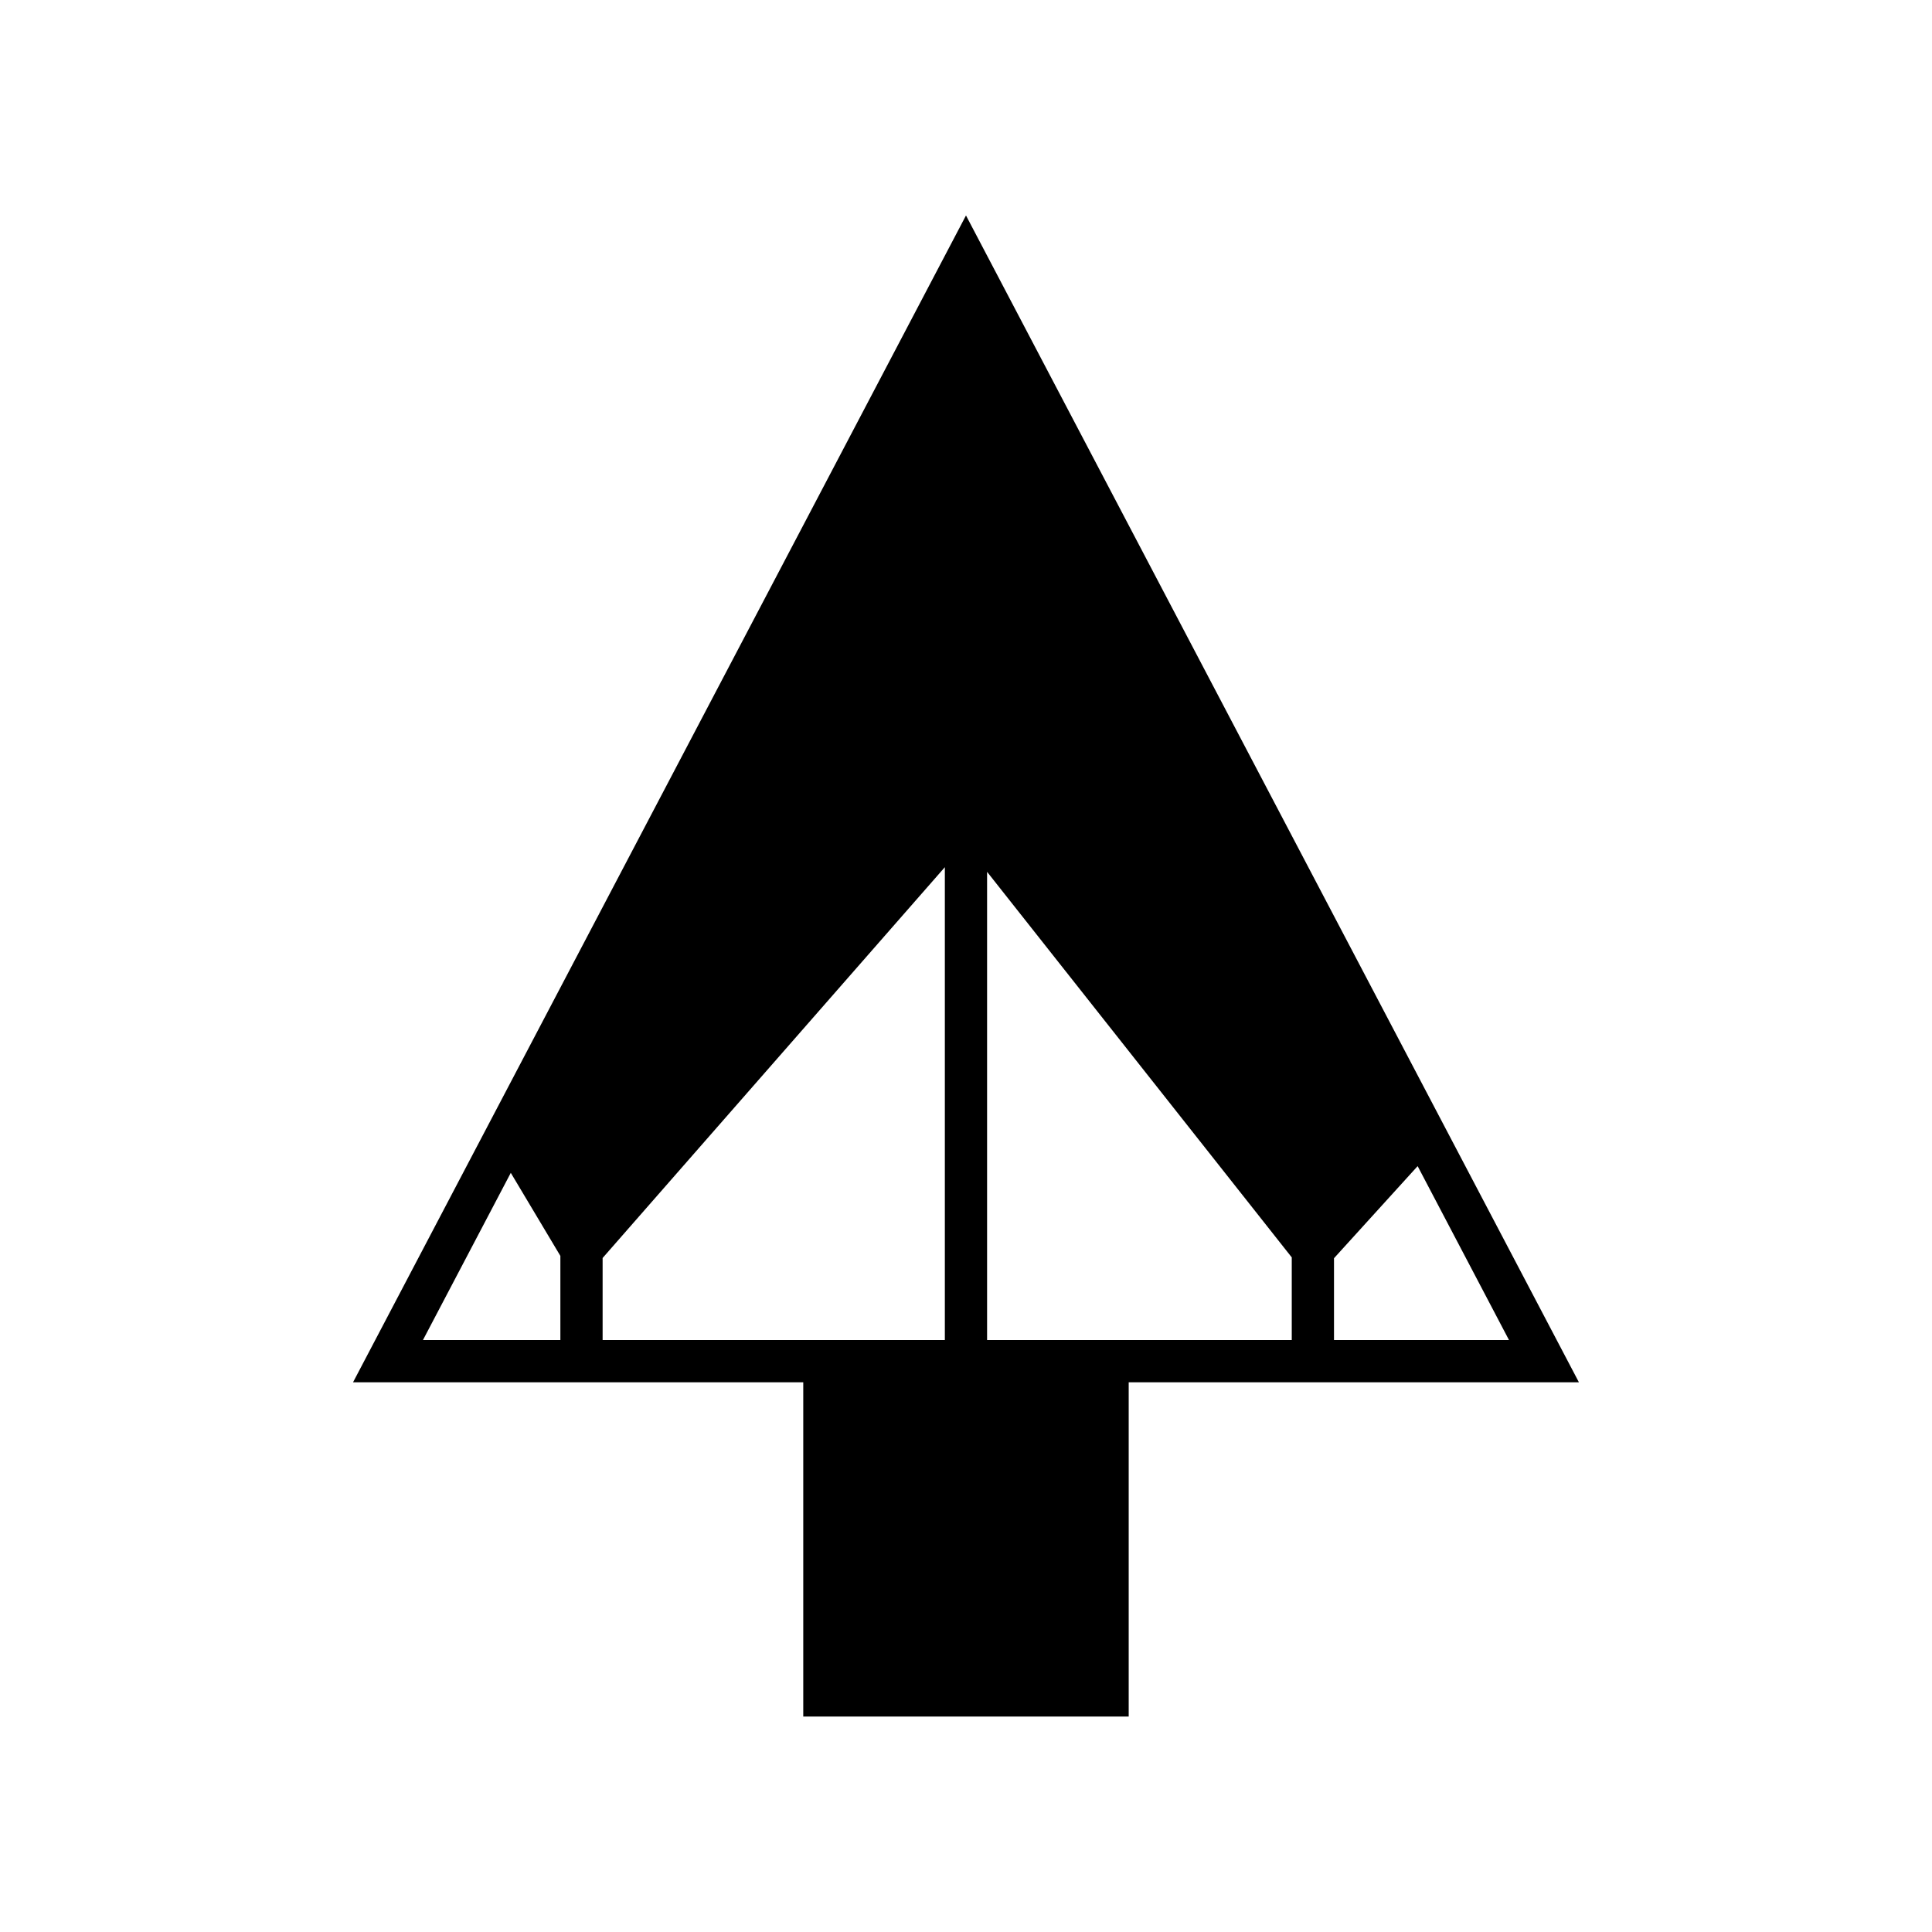
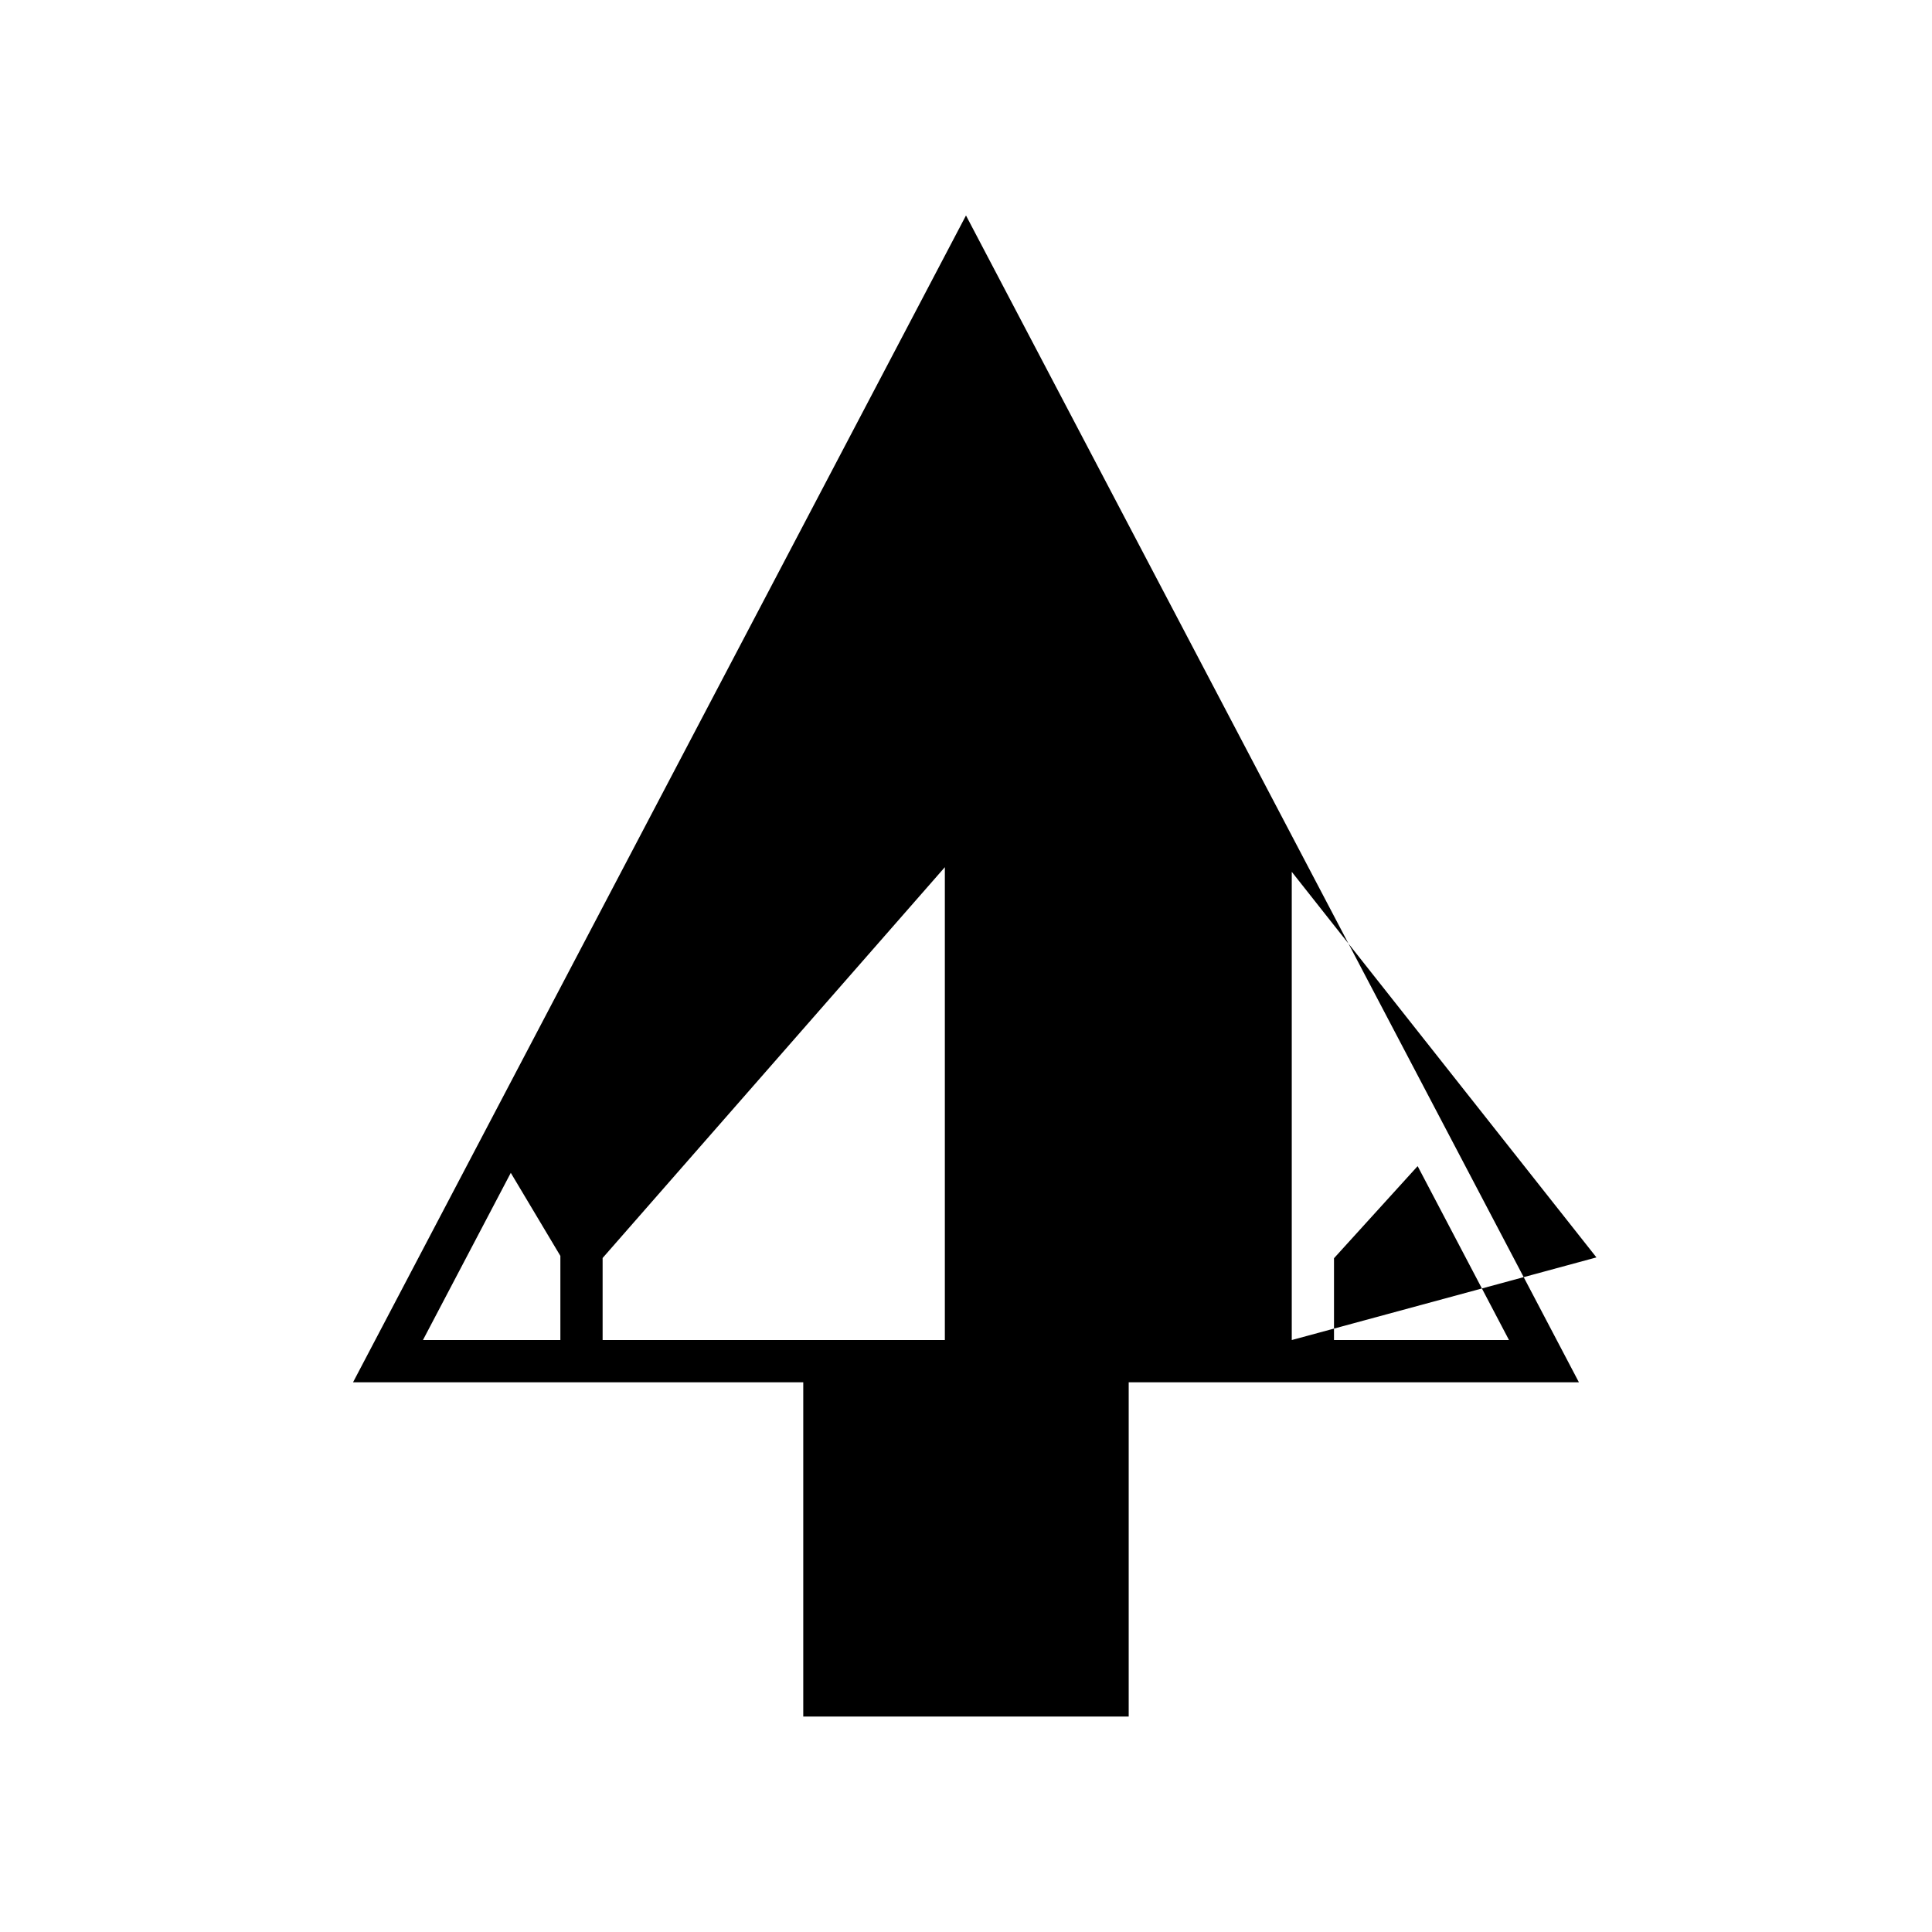
<svg xmlns="http://www.w3.org/2000/svg" fill="#000000" width="800px" height="800px" version="1.1" viewBox="144 144 512 512">
-   <path d="m237.56 510.32h119.31v88.582h86.246v-88.582h119.31l-162.43-309.22zm54.945-11.195h-36.418l23.277-44.309 13.141 22.012zm11.195 0v-21.742l90.695-103.57v125.31zm182.63 0h-80.742v-124.08l80.742 102.18zm57.57 0h-46.375v-21.684l22.164-24.406z" />
+   <path d="m237.56 510.32h119.31v88.582h86.246v-88.582h119.31l-162.43-309.22zm54.945-11.195h-36.418l23.277-44.309 13.141 22.012zm11.195 0v-21.742l90.695-103.57v125.31zm182.63 0v-124.08l80.742 102.18zm57.57 0h-46.375v-21.684l22.164-24.406z" />
</svg>